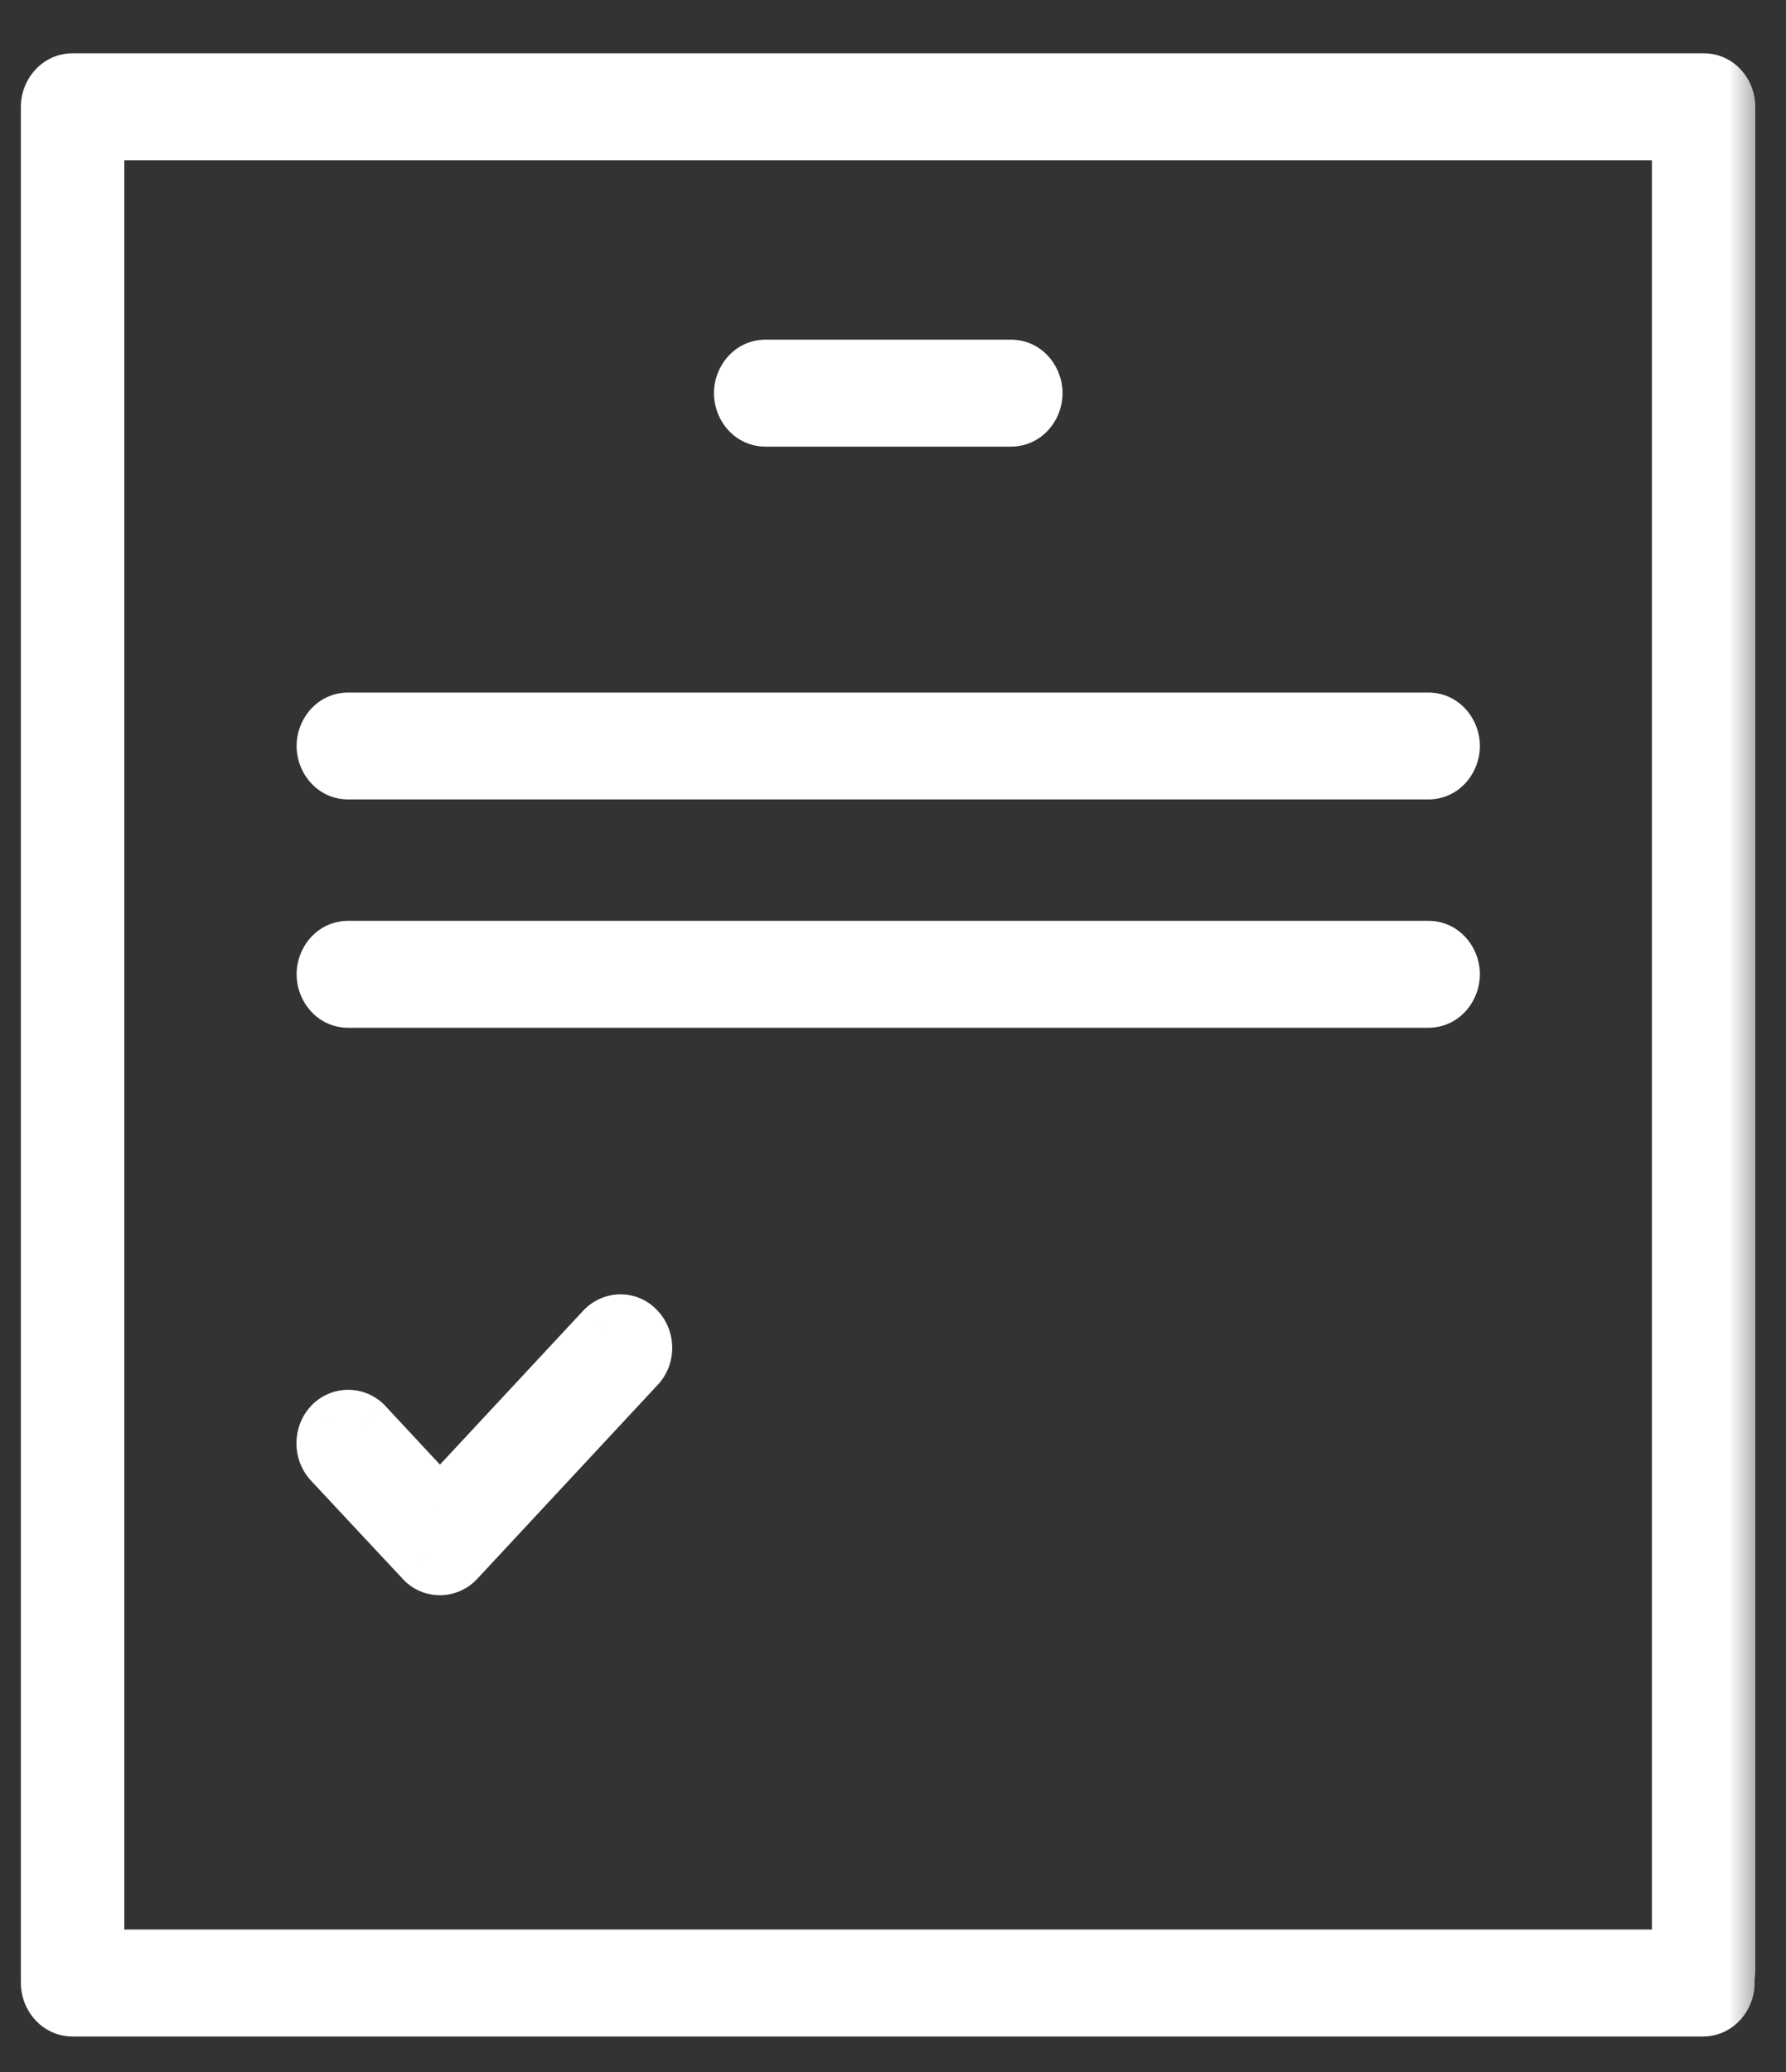
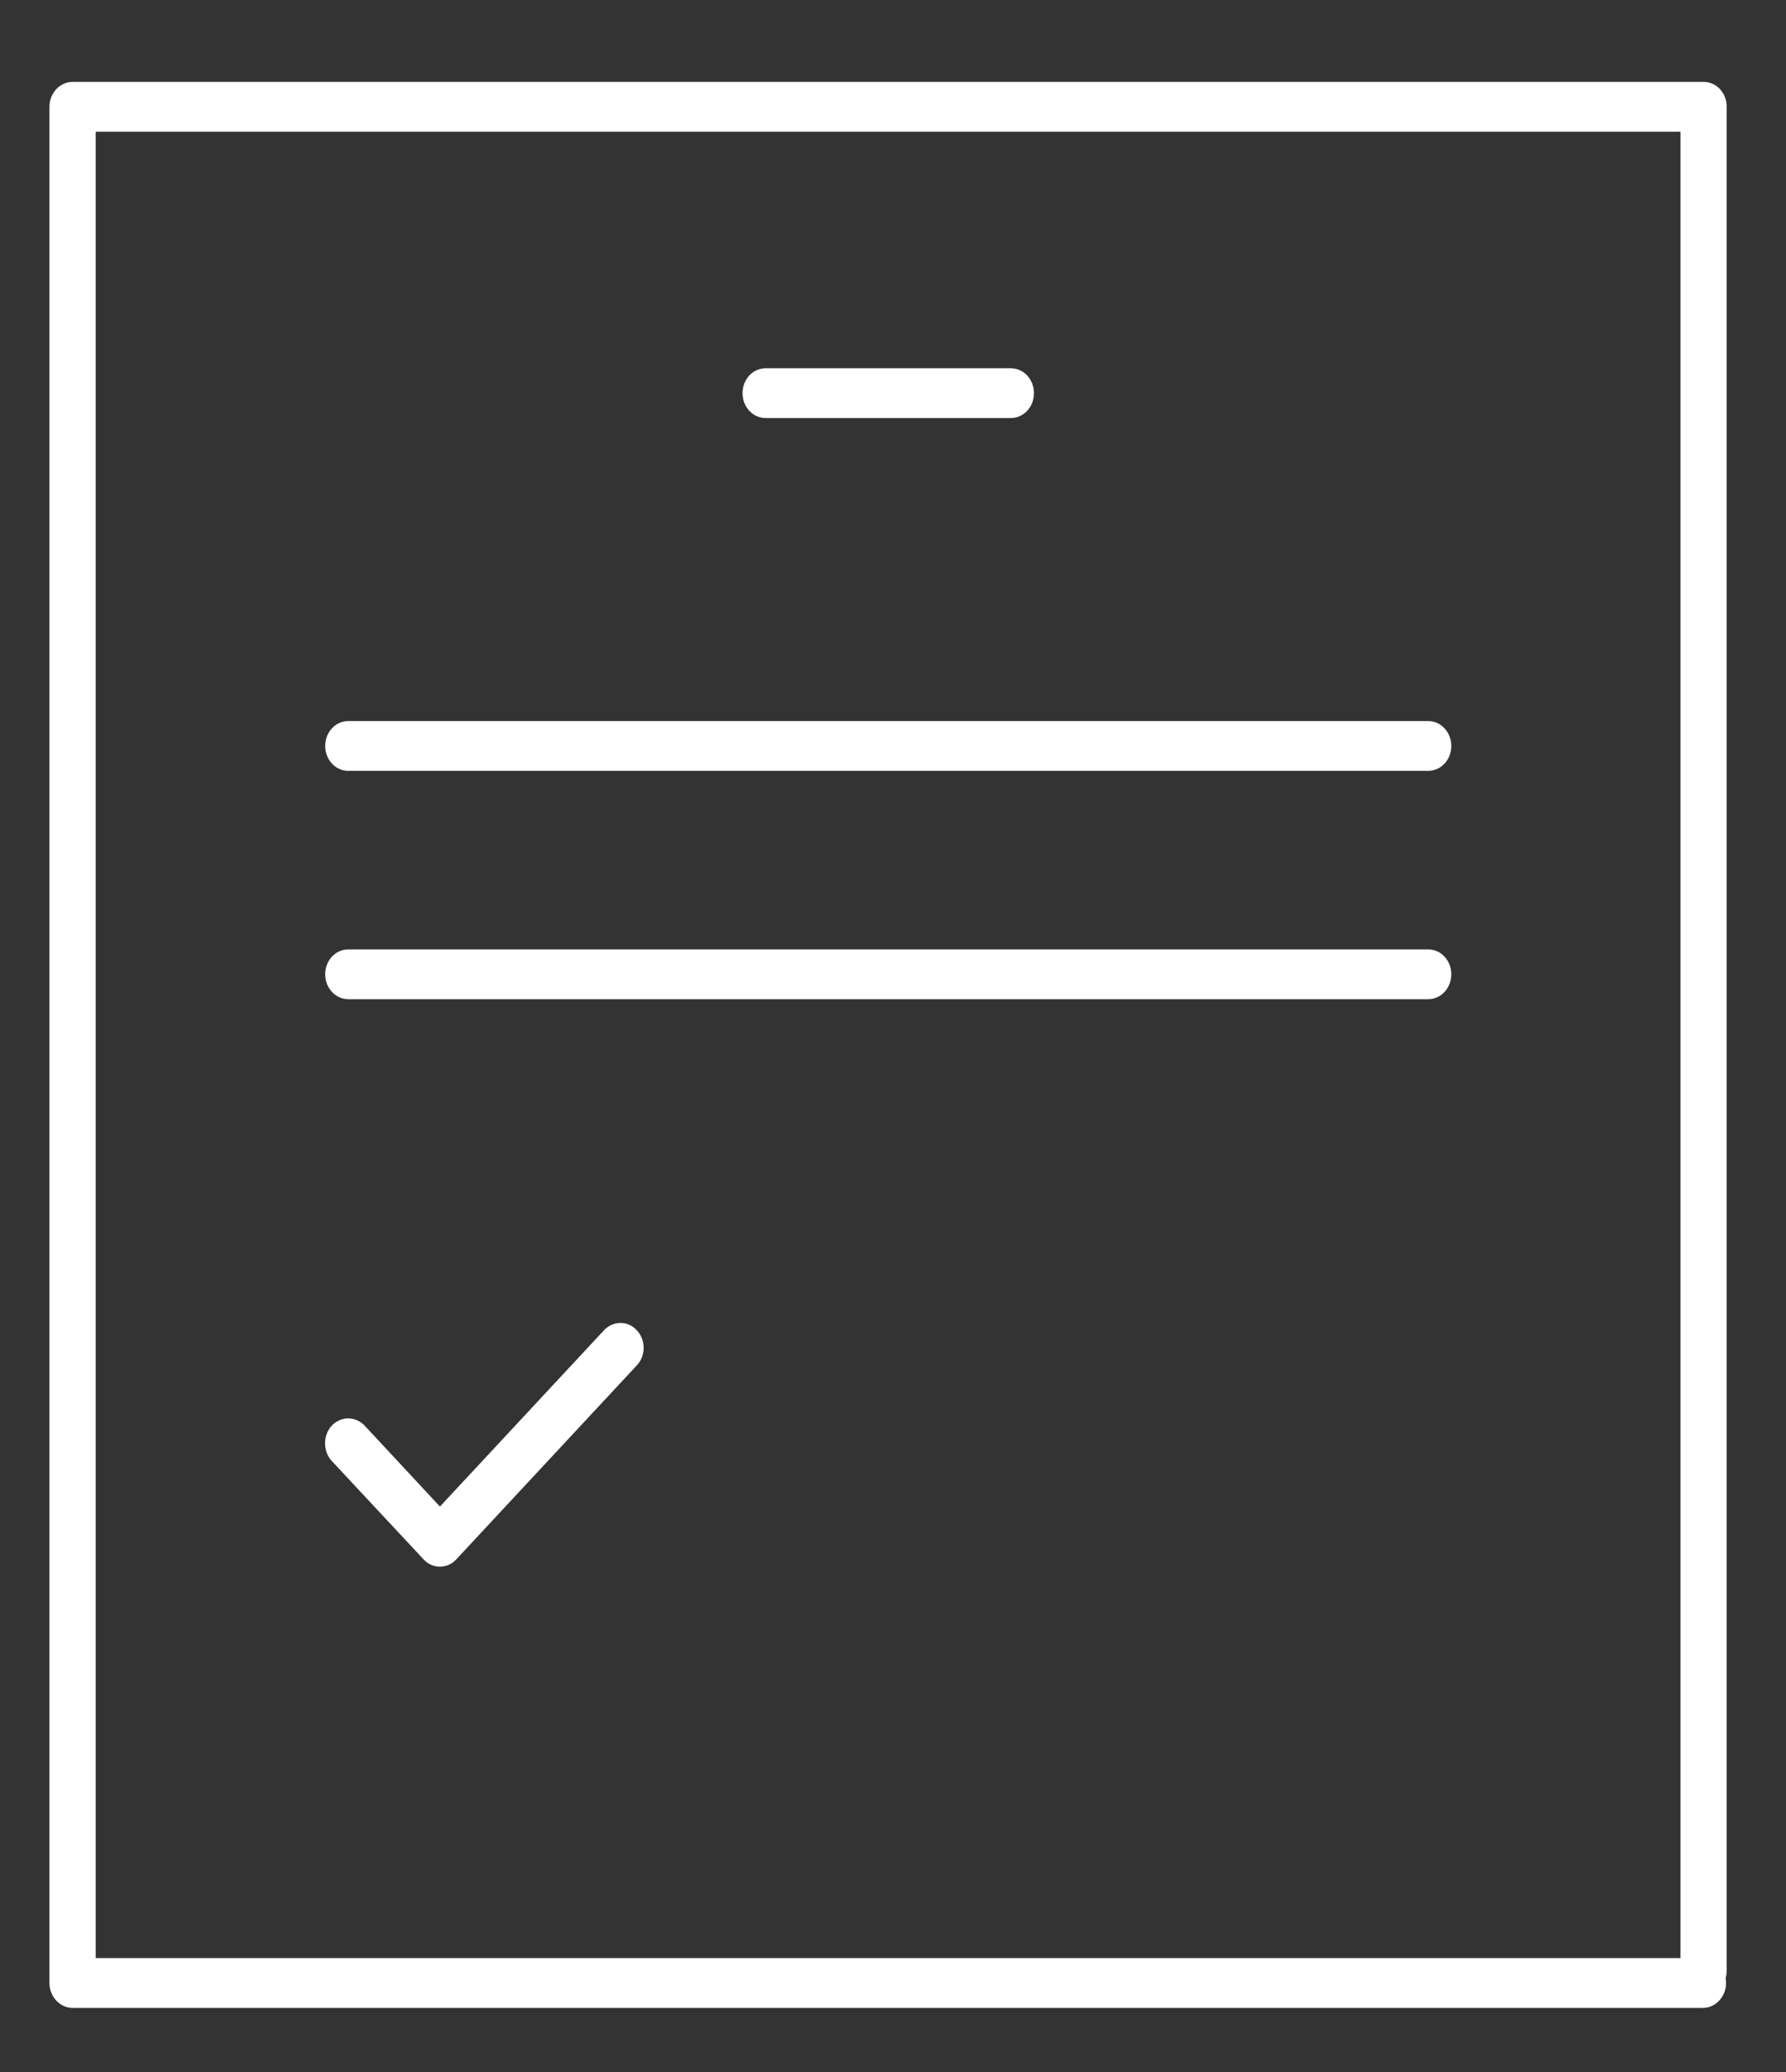
<svg xmlns="http://www.w3.org/2000/svg" width="25" height="29" viewBox="0 0 25 29" fill="none">
  <rect x="0" y="0" width="25" height="29" fill="#333333" stroke="none" />
  <mask id="path-1-outside-1_155_874" maskUnits="userSpaceOnUse" x="-0.308" y="0.146" width="25" height="29" fill="black">
-     <rect fill="white" x="-0.308" y="0.146" width="25" height="29" />
-     <path fill-rule="evenodd" clip-rule="evenodd" d="M23.837 28.103H1.016C0.84 28.103 0.692 27.947 0.692 27.754V1.494C0.692 1.302 0.84 1.146 1.016 1.146H23.846C24.028 1.146 24.17 1.302 24.17 1.494V27.58C24.17 27.617 24.165 27.653 24.155 27.687C24.159 27.709 24.161 27.731 24.161 27.754C24.161 27.947 24.013 28.103 23.837 28.103ZM1.34 27.406H23.523V1.843H1.34V27.406ZM14.149 5.851H10.718C10.537 5.851 10.394 5.695 10.394 5.503C10.394 5.31 10.537 5.154 10.718 5.154H14.149C14.33 5.154 14.473 5.311 14.473 5.503C14.473 5.695 14.33 5.851 14.149 5.851ZM4.876 10.789H19.991C20.172 10.789 20.315 10.633 20.315 10.441C20.315 10.249 20.172 10.092 19.991 10.092H4.876C4.695 10.092 4.552 10.248 4.552 10.441C4.552 10.633 4.695 10.789 4.876 10.789ZM19.991 13.985H4.876C4.695 13.985 4.552 13.828 4.552 13.636C4.552 13.443 4.695 13.288 4.876 13.288H19.991C20.172 13.288 20.315 13.444 20.315 13.636C20.315 13.829 20.172 13.985 19.991 13.985ZM5.929 21.825C5.991 21.893 6.072 21.927 6.158 21.927H6.159C6.24 21.927 6.326 21.893 6.387 21.825L8.913 19.111C9.042 18.975 9.042 18.754 8.913 18.618C8.789 18.482 8.584 18.482 8.455 18.618L6.158 21.086L5.105 19.954C4.976 19.818 4.772 19.818 4.643 19.954C4.519 20.091 4.519 20.311 4.643 20.447L5.929 21.825Z" />
+     <path fill-rule="evenodd" clip-rule="evenodd" d="M23.837 28.103H1.016C0.84 28.103 0.692 27.947 0.692 27.754V1.494C0.692 1.302 0.84 1.146 1.016 1.146H23.846C24.028 1.146 24.17 1.302 24.17 1.494V27.58C24.17 27.617 24.165 27.653 24.155 27.687C24.159 27.709 24.161 27.731 24.161 27.754C24.161 27.947 24.013 28.103 23.837 28.103ZM1.34 27.406H23.523V1.843H1.34V27.406ZM14.149 5.851H10.718C10.537 5.851 10.394 5.695 10.394 5.503C10.394 5.31 10.537 5.154 10.718 5.154H14.149C14.33 5.154 14.473 5.311 14.473 5.503C14.473 5.695 14.33 5.851 14.149 5.851ZM4.876 10.789H19.991C20.172 10.789 20.315 10.633 20.315 10.441C20.315 10.249 20.172 10.092 19.991 10.092H4.876C4.695 10.092 4.552 10.248 4.552 10.441C4.552 10.633 4.695 10.789 4.876 10.789ZM19.991 13.985H4.876C4.552 13.443 4.695 13.288 4.876 13.288H19.991C20.172 13.288 20.315 13.444 20.315 13.636C20.315 13.829 20.172 13.985 19.991 13.985ZM5.929 21.825C5.991 21.893 6.072 21.927 6.158 21.927H6.159C6.24 21.927 6.326 21.893 6.387 21.825L8.913 19.111C9.042 18.975 9.042 18.754 8.913 18.618C8.789 18.482 8.584 18.482 8.455 18.618L6.158 21.086L5.105 19.954C4.976 19.818 4.772 19.818 4.643 19.954C4.519 20.091 4.519 20.311 4.643 20.447L5.929 21.825Z" />
  </mask>
  <path fill-rule="evenodd" clip-rule="evenodd" d="M23.837 28.103H1.016C0.84 28.103 0.692 27.947 0.692 27.754V1.494C0.692 1.302 0.84 1.146 1.016 1.146H23.846C24.028 1.146 24.17 1.302 24.17 1.494V27.58C24.17 27.617 24.165 27.653 24.155 27.687C24.159 27.709 24.161 27.731 24.161 27.754C24.161 27.947 24.013 28.103 23.837 28.103ZM1.34 27.406H23.523V1.843H1.34V27.406ZM14.149 5.851H10.718C10.537 5.851 10.394 5.695 10.394 5.503C10.394 5.31 10.537 5.154 10.718 5.154H14.149C14.33 5.154 14.473 5.311 14.473 5.503C14.473 5.695 14.33 5.851 14.149 5.851ZM4.876 10.789H19.991C20.172 10.789 20.315 10.633 20.315 10.441C20.315 10.249 20.172 10.092 19.991 10.092H4.876C4.695 10.092 4.552 10.248 4.552 10.441C4.552 10.633 4.695 10.789 4.876 10.789ZM19.991 13.985H4.876C4.695 13.985 4.552 13.828 4.552 13.636C4.552 13.443 4.695 13.288 4.876 13.288H19.991C20.172 13.288 20.315 13.444 20.315 13.636C20.315 13.829 20.172 13.985 19.991 13.985ZM5.929 21.825C5.991 21.893 6.072 21.927 6.158 21.927H6.159C6.24 21.927 6.326 21.893 6.387 21.825L8.913 19.111C9.042 18.975 9.042 18.754 8.913 18.618C8.789 18.482 8.584 18.482 8.455 18.618L6.158 21.086L5.105 19.954C4.976 19.818 4.772 19.818 4.643 19.954C4.519 20.091 4.519 20.311 4.643 20.447L5.929 21.825Z" fill="white" />
-   <path d="M24.155 27.687L23.771 27.573L23.744 27.665L23.762 27.76L24.155 27.687ZM23.523 27.406V27.806H23.923V27.406H23.523ZM1.34 27.406H0.94V27.806H1.34V27.406ZM23.523 1.843H23.923V1.443H23.523V1.843ZM1.34 1.843V1.443H0.94V1.843H1.34ZM5.929 21.825L6.225 21.556L6.222 21.552L5.929 21.825ZM6.387 21.825L6.095 21.553L6.092 21.556L6.387 21.825ZM8.913 19.111L8.622 18.836L8.62 18.838L8.913 19.111ZM8.913 18.618L8.617 18.887L8.622 18.893L8.913 18.618ZM8.455 18.618L8.165 18.343L8.163 18.345L8.455 18.618ZM6.158 21.086L5.866 21.358L6.158 21.673L6.451 21.358L6.158 21.086ZM5.105 19.954L5.398 19.682L5.396 19.679L5.105 19.954ZM4.643 19.954L4.352 19.679L4.347 19.685L4.643 19.954ZM4.643 20.447L4.347 20.716L4.35 20.72L4.643 20.447ZM1.016 28.503H23.837V27.703H1.016V28.503ZM0.292 27.754C0.292 28.142 0.594 28.503 1.016 28.503V27.703C1.05 27.703 1.071 27.718 1.08 27.727C1.089 27.737 1.092 27.747 1.092 27.754H0.292ZM0.292 1.494V27.754H1.092V1.494H0.292ZM1.016 0.746C0.595 0.746 0.292 1.106 0.292 1.494H1.092C1.092 1.501 1.089 1.511 1.08 1.521C1.071 1.531 1.049 1.546 1.016 1.546V0.746ZM23.846 0.746H1.016V1.546H23.846V0.746ZM24.57 1.494C24.57 1.111 24.277 0.746 23.846 0.746V1.546C23.817 1.546 23.794 1.532 23.783 1.52C23.772 1.508 23.77 1.498 23.77 1.494H24.57ZM24.57 27.58V1.494H23.77V27.58H24.57ZM24.538 27.801C24.559 27.73 24.57 27.656 24.57 27.58H23.77C23.77 27.578 23.77 27.576 23.771 27.573L24.538 27.801ZM24.561 27.754C24.561 27.707 24.557 27.66 24.548 27.614L23.762 27.76C23.761 27.758 23.761 27.756 23.761 27.754H24.561ZM23.837 28.503C24.259 28.503 24.561 28.142 24.561 27.754H23.761C23.761 27.747 23.764 27.737 23.773 27.727C23.782 27.718 23.804 27.703 23.837 27.703V28.503ZM23.523 27.006H1.34V27.806H23.523V27.006ZM23.123 1.843V27.406H23.923V1.843H23.123ZM1.34 2.243H23.523V1.443H1.34V2.243ZM1.74 27.406V1.843H0.94V27.406H1.74ZM10.718 6.251H14.149V5.451H10.718V6.251ZM9.994 5.503C9.994 5.886 10.287 6.251 10.718 6.251V5.451C10.747 5.451 10.77 5.465 10.782 5.477C10.793 5.489 10.794 5.499 10.794 5.503H9.994ZM10.718 4.754C10.288 4.754 9.994 5.119 9.994 5.503H10.794C10.794 5.506 10.793 5.516 10.782 5.528C10.77 5.541 10.747 5.554 10.718 5.554V4.754ZM14.149 4.754H10.718V5.554H14.149V4.754ZM14.873 5.503C14.873 5.12 14.58 4.754 14.149 4.754V5.554C14.12 5.554 14.097 5.541 14.085 5.528C14.074 5.516 14.073 5.506 14.073 5.503H14.873ZM14.149 6.251C14.579 6.251 14.873 5.887 14.873 5.503H14.073C14.073 5.499 14.074 5.489 14.085 5.477C14.097 5.465 14.12 5.451 14.149 5.451V6.251ZM19.991 10.389H4.876V11.189H19.991V10.389ZM19.915 10.441C19.915 10.438 19.916 10.427 19.927 10.415C19.939 10.403 19.962 10.389 19.991 10.389V11.189C20.421 11.189 20.715 10.825 20.715 10.441H19.915ZM19.991 10.492C19.962 10.492 19.939 10.479 19.927 10.466C19.916 10.454 19.915 10.444 19.915 10.441H20.715C20.715 10.058 20.422 9.693 19.991 9.693V10.492ZM4.876 10.492H19.991V9.693H4.876V10.492ZM4.952 10.441C4.952 10.444 4.951 10.454 4.94 10.466C4.928 10.479 4.905 10.492 4.876 10.492V9.693C4.446 9.693 4.152 10.057 4.152 10.441H4.952ZM4.876 10.389C4.905 10.389 4.928 10.403 4.94 10.415C4.951 10.427 4.952 10.437 4.952 10.441H4.152C4.152 10.824 4.445 11.189 4.876 11.189V10.389ZM4.876 14.385H19.991V13.585H4.876V14.385ZM4.152 13.636C4.152 14.018 4.444 14.385 4.876 14.385V13.585C4.905 13.585 4.929 13.598 4.94 13.611C4.951 13.623 4.952 13.633 4.952 13.636H4.152ZM4.876 12.888C4.446 12.888 4.152 13.252 4.152 13.636H4.952C4.952 13.639 4.951 13.65 4.94 13.661C4.928 13.674 4.905 13.688 4.876 13.688V12.888ZM19.991 12.888H4.876V13.688H19.991V12.888ZM20.715 13.636C20.715 13.253 20.422 12.888 19.991 12.888V13.688C19.962 13.688 19.939 13.674 19.927 13.661C19.916 13.65 19.915 13.639 19.915 13.636H20.715ZM19.991 14.385C20.422 14.385 20.715 14.019 20.715 13.636H19.915C19.915 13.633 19.916 13.623 19.927 13.611C19.939 13.598 19.962 13.585 19.991 13.585V14.385ZM6.158 21.527C6.168 21.527 6.181 21.529 6.195 21.535C6.209 21.541 6.219 21.549 6.225 21.556L5.634 22.095C5.772 22.247 5.961 22.327 6.158 22.327V21.527ZM6.159 21.527H6.158V22.327H6.159V21.527ZM6.092 21.556C6.101 21.546 6.111 21.539 6.122 21.534C6.132 21.53 6.144 21.527 6.159 21.527V22.327C6.347 22.327 6.542 22.249 6.683 22.095L6.092 21.556ZM8.62 18.838L6.095 21.553L6.68 22.098L9.206 19.383L8.62 18.838ZM8.622 18.893C8.612 18.881 8.61 18.87 8.61 18.864C8.61 18.859 8.612 18.847 8.622 18.836L9.204 19.386C9.478 19.095 9.478 18.634 9.204 18.343L8.622 18.893ZM8.746 18.893C8.736 18.903 8.715 18.916 8.686 18.916C8.657 18.916 8.632 18.903 8.617 18.887L9.209 18.349C8.923 18.035 8.448 18.043 8.165 18.343L8.746 18.893ZM6.451 21.358L8.748 18.89L8.163 18.345L5.866 20.813L6.451 21.358ZM4.812 20.227L5.866 21.358L6.451 20.813L5.398 19.682L4.812 20.227ZM4.934 20.229C4.923 20.24 4.902 20.252 4.874 20.252C4.846 20.252 4.825 20.24 4.814 20.229L5.396 19.679C5.109 19.376 4.639 19.376 4.352 19.679L4.934 20.229ZM4.939 20.178C4.949 20.189 4.95 20.199 4.95 20.201C4.95 20.203 4.949 20.212 4.939 20.223L4.347 19.685C4.084 19.974 4.084 20.427 4.347 20.716L4.939 20.178ZM6.222 21.552L4.935 20.174L4.35 20.72L5.637 22.098L6.222 21.552Z" fill="white" mask="url(#path-1-outside-1_155_874)" />
</svg>